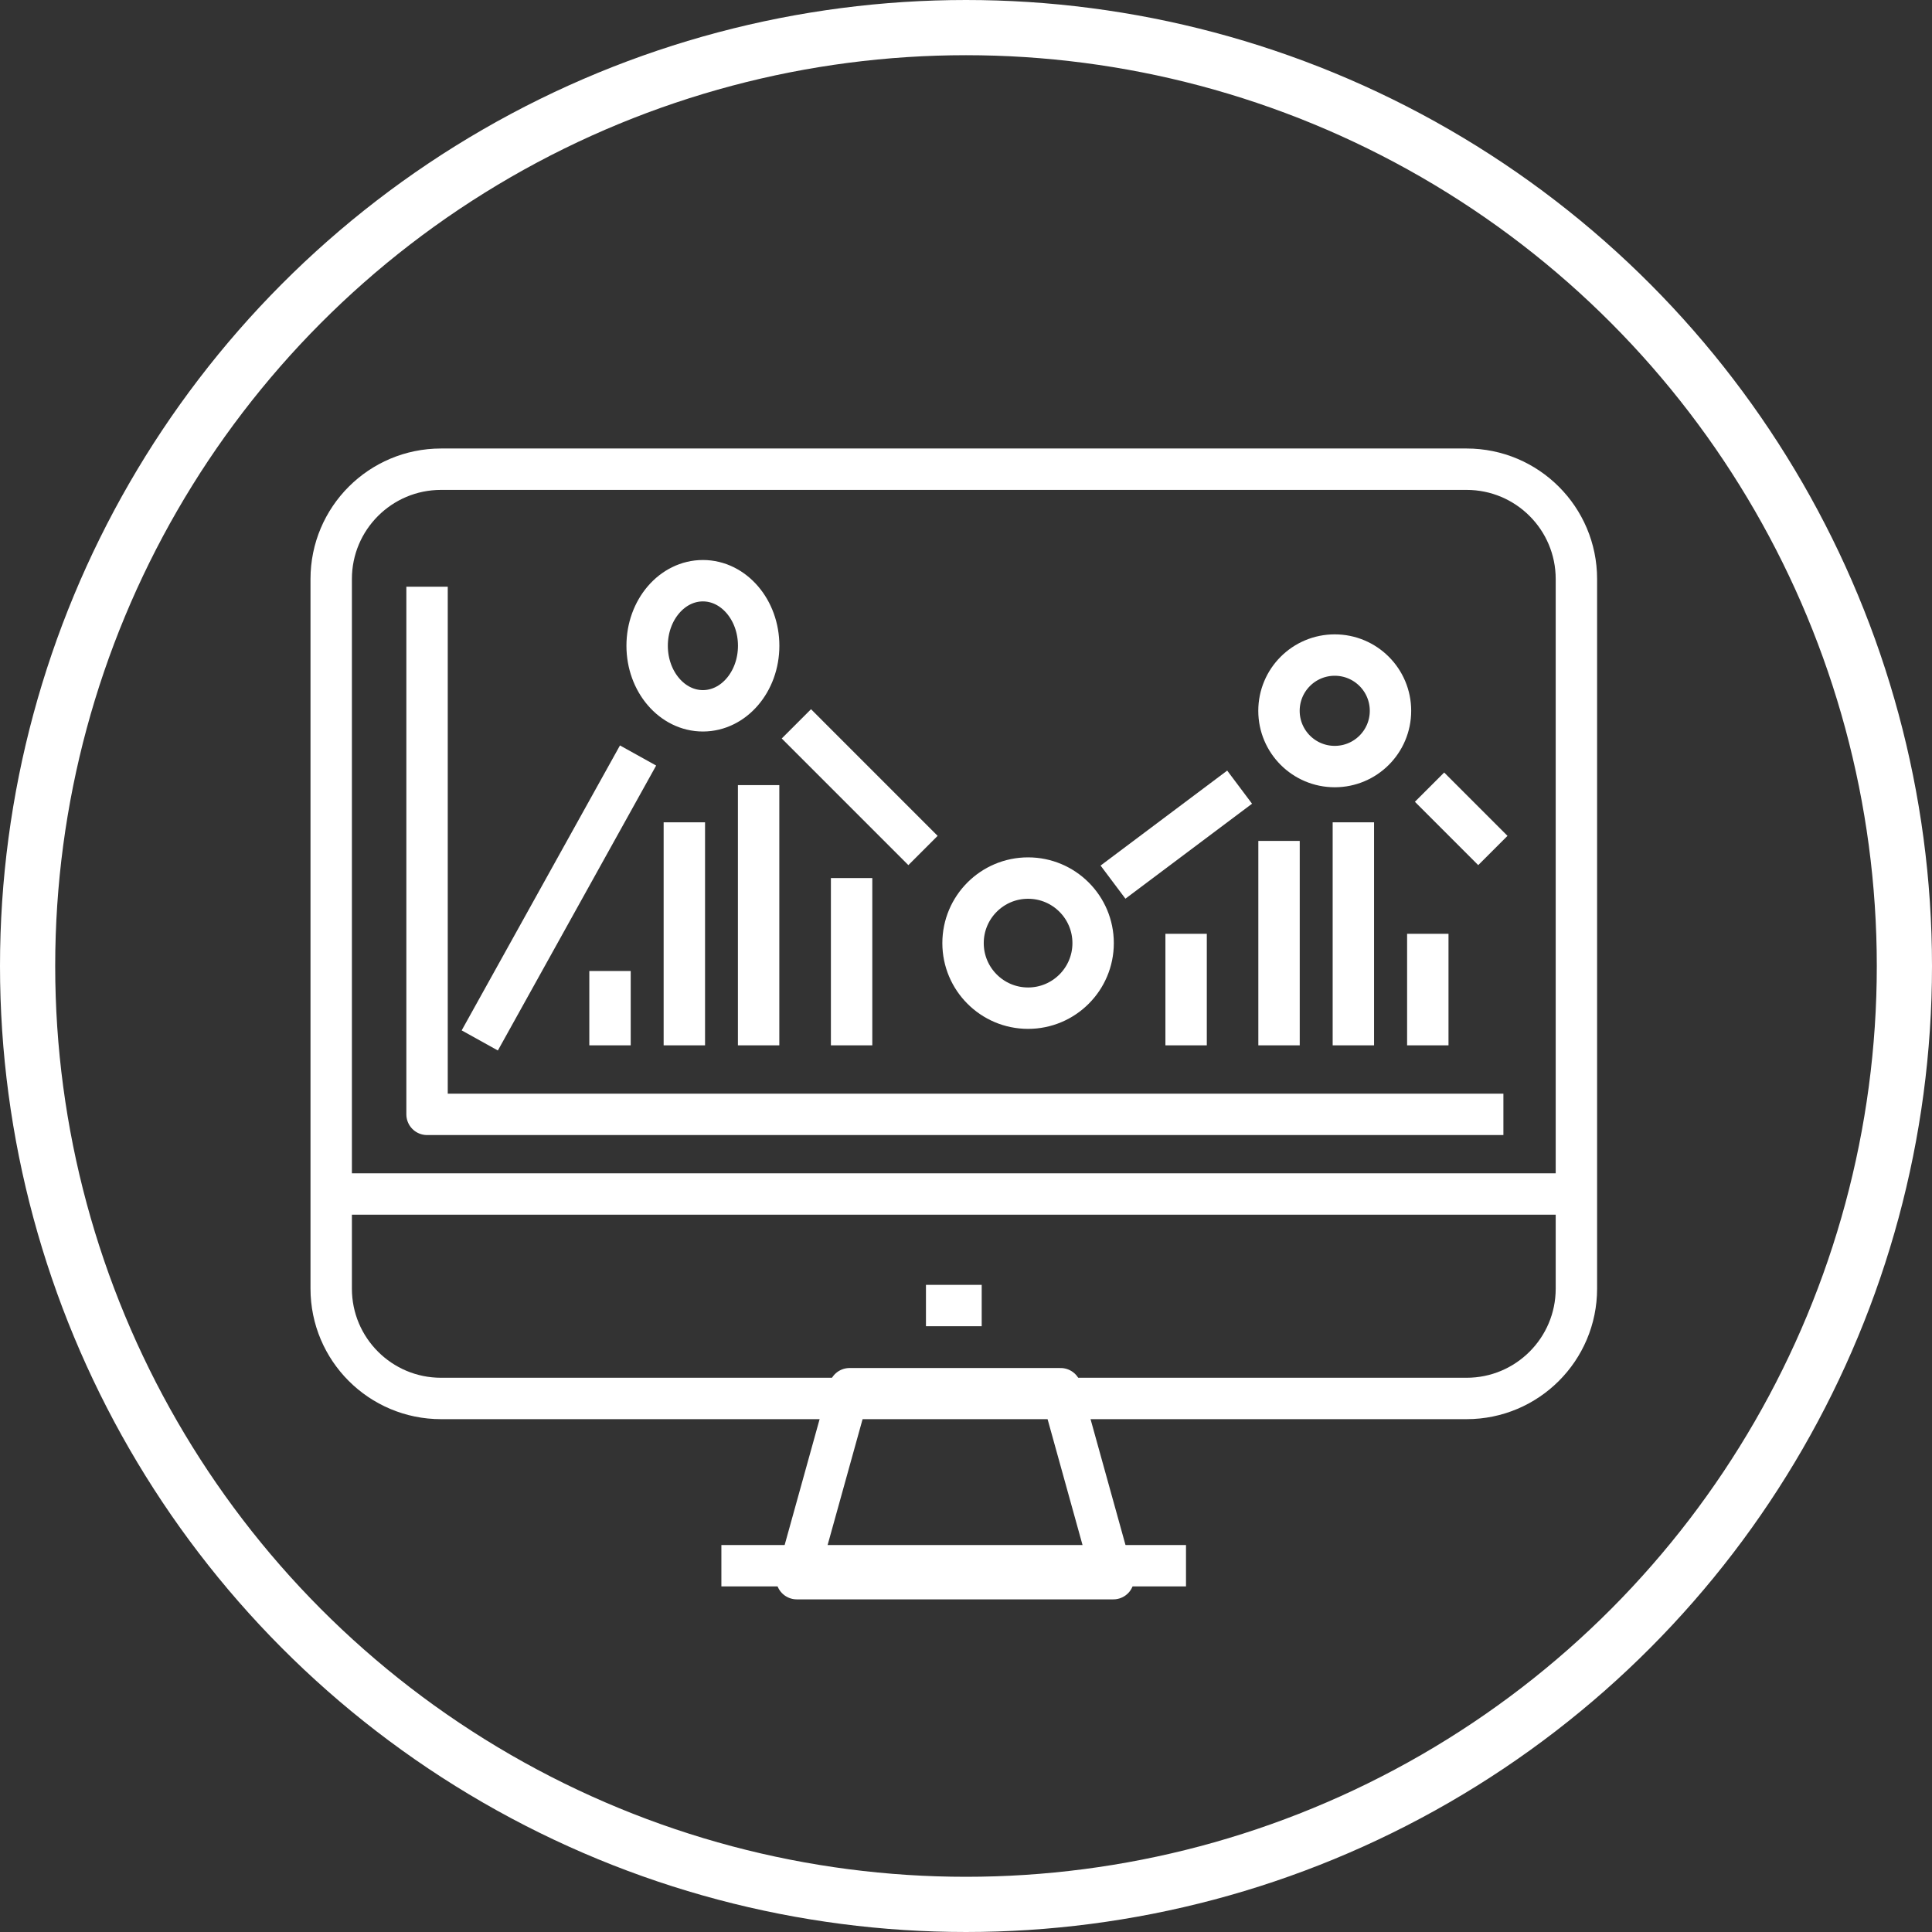
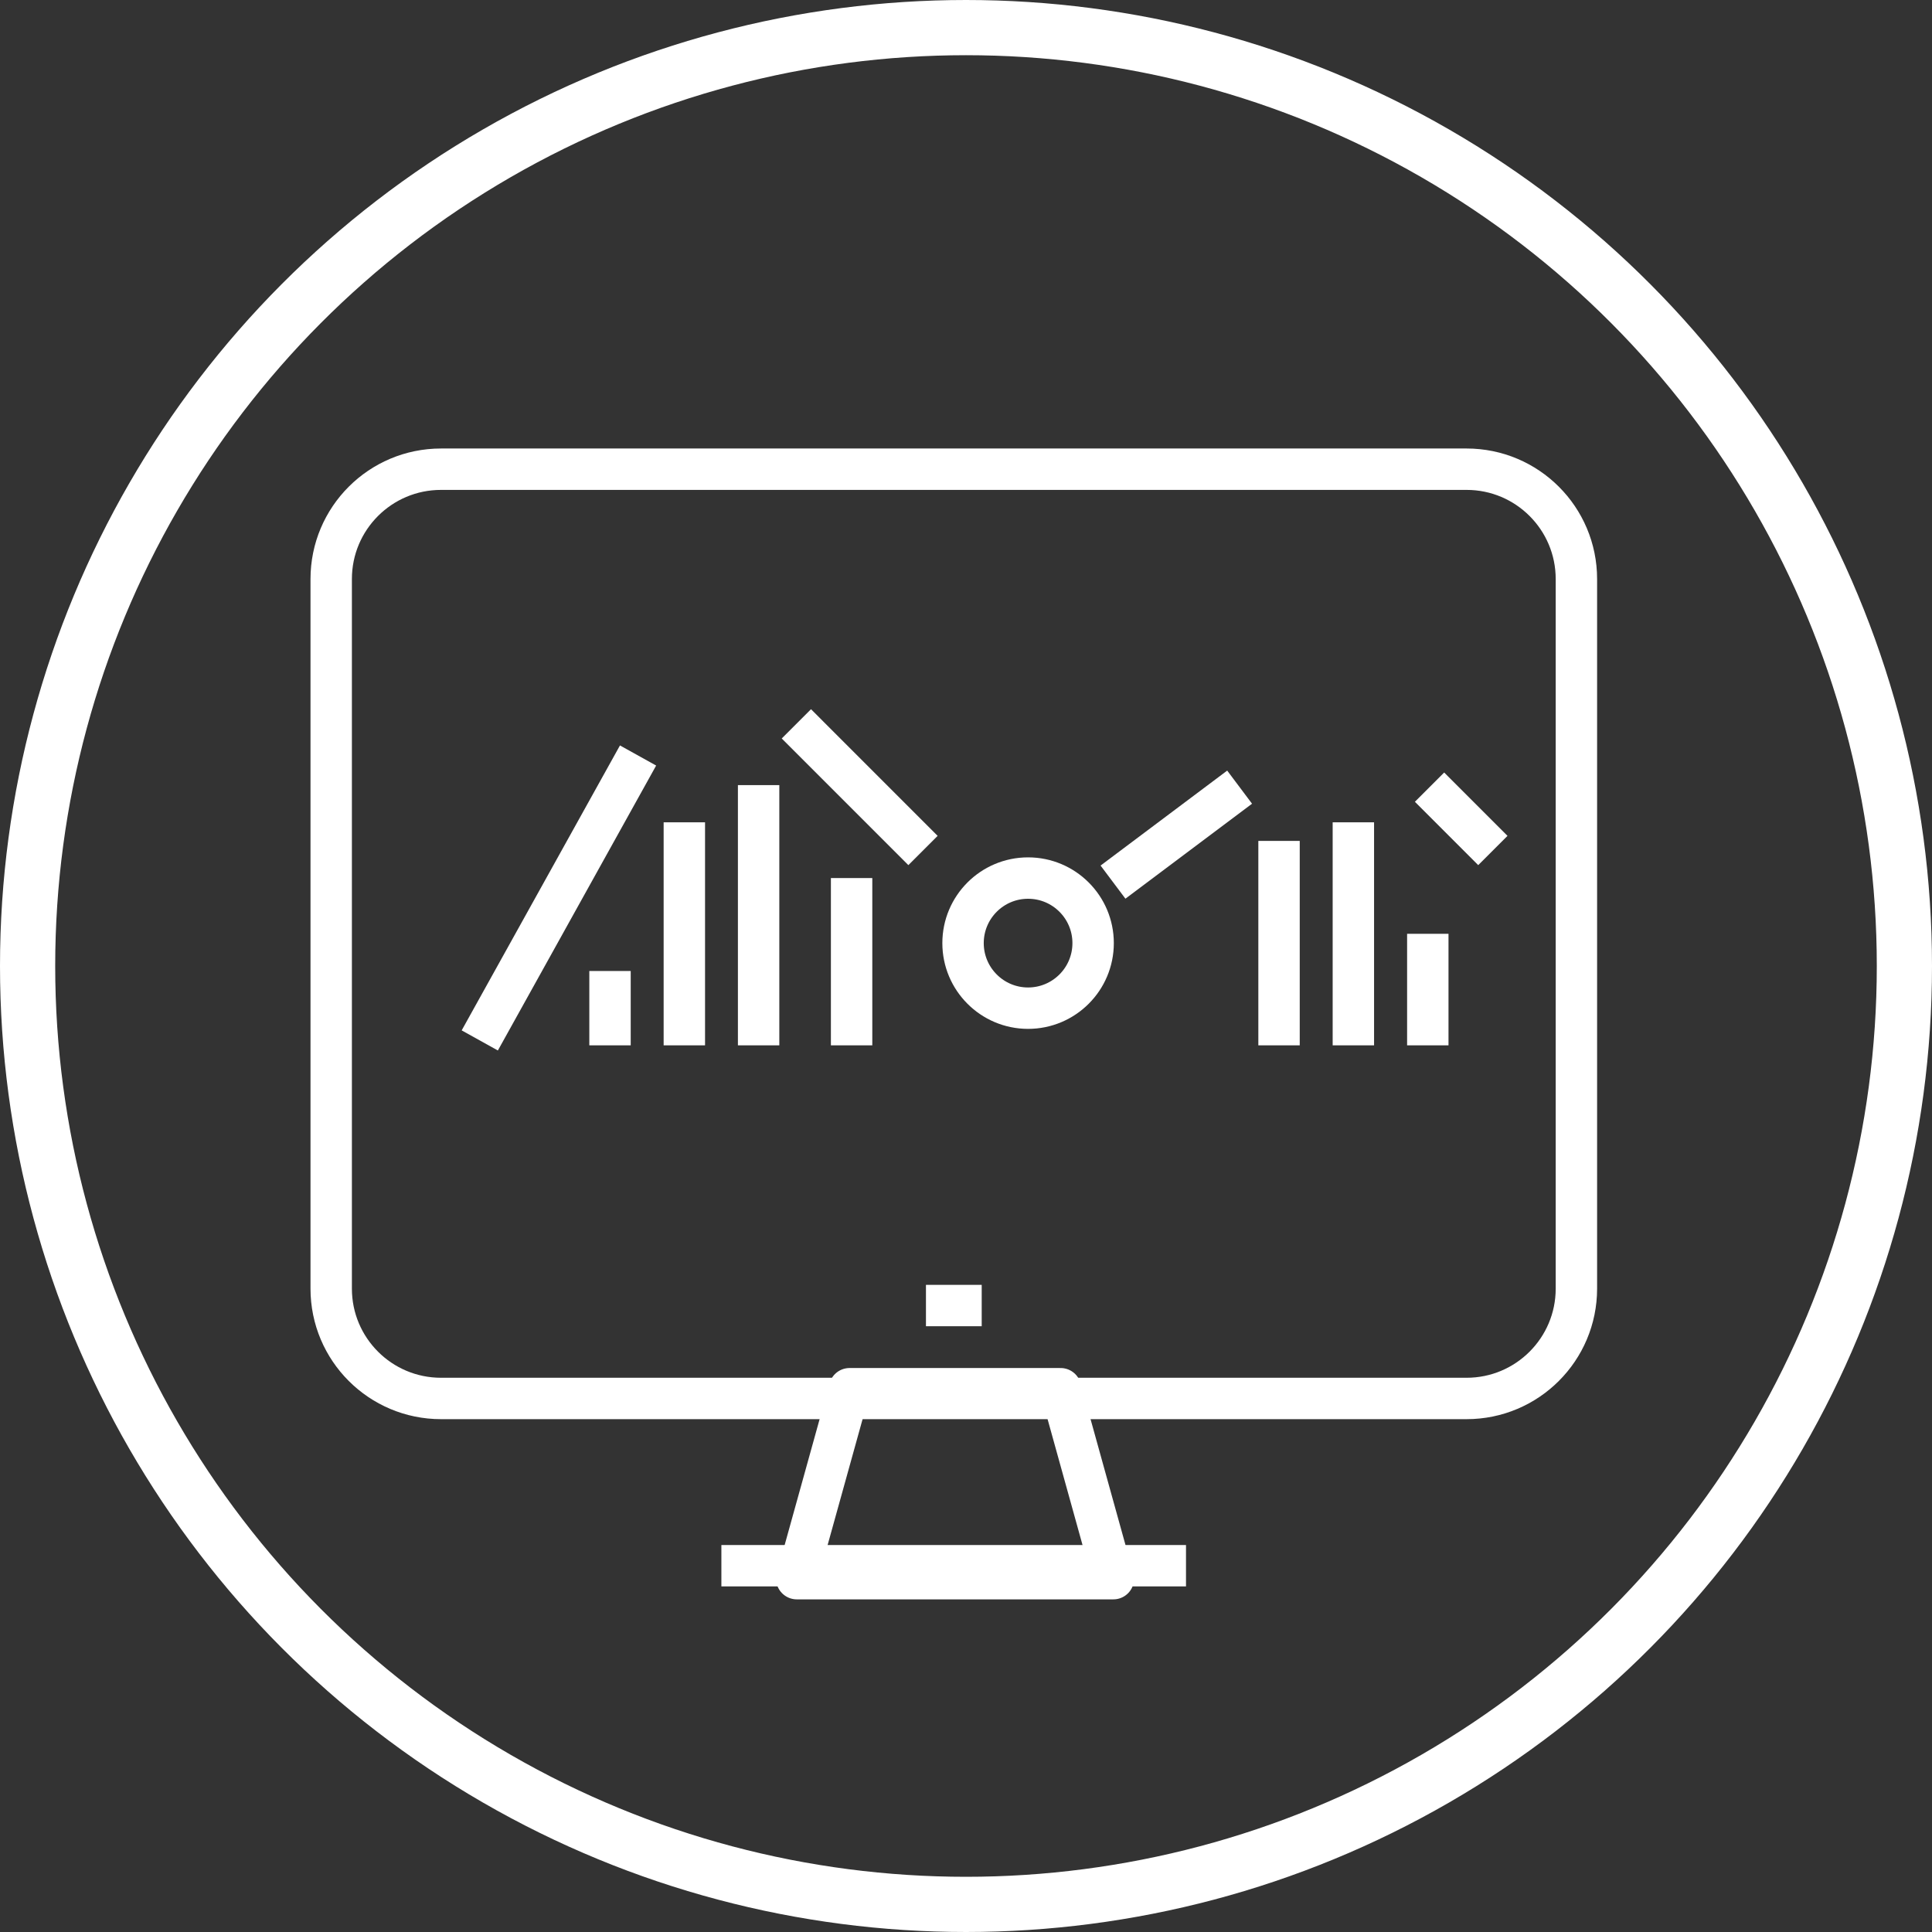
<svg xmlns="http://www.w3.org/2000/svg" width="70" height="70" viewBox="0 0 70 70" fill="none">
  <rect x="0" y="0" width="70" height="70" fill="#333333" stroke="none" />
  <circle cx="35" cy="35" r="34" stroke="white" stroke-width="2" />
  <path d="M26.137 56.729H42.971" stroke="white" stroke-width="1.5" stroke-miterlimit="10" stroke-linejoin="round" />
  <path d="M38.428 50.316H30.781L28.869 57.198H40.339L38.428 50.316Z" stroke="white" stroke-width="1.5" stroke-miterlimit="10" stroke-linejoin="round" />
  <path d="M53.137 17H15.979C13.781 17 12 18.781 12 20.979V46.69C12 48.887 13.781 50.669 15.979 50.669H53.137C55.334 50.669 57.116 48.887 57.116 46.69V20.979C57.116 18.781 55.334 17 53.137 17Z" stroke="white" stroke-width="1.5" stroke-miterlimit="10" stroke-linejoin="round" />
-   <path d="M12 43.261H56.442" stroke="white" stroke-width="1.5" stroke-miterlimit="10" stroke-linejoin="round" />
  <path d="M33.549 47.302H35.569" stroke="white" stroke-width="1.5" stroke-miterlimit="10" stroke-linejoin="round" />
-   <path d="M15.473 21.258V40.375H54.471" stroke="white" stroke-width="1.5" stroke-miterlimit="10" stroke-linejoin="round" />
  <path d="M37.249 36.528C38.551 36.528 39.606 35.472 39.606 34.171C39.606 32.869 38.551 31.814 37.249 31.814C35.948 31.814 34.893 32.869 34.893 34.171C34.893 35.472 35.948 36.528 37.249 36.528Z" stroke="white" stroke-width="1.5" stroke-miterlimit="10" stroke-linejoin="round" />
-   <path d="M48.36 27.774C49.476 27.774 50.38 26.87 50.38 25.754C50.38 24.638 49.476 23.734 48.36 23.734C47.244 23.734 46.34 24.638 46.34 25.754C46.34 26.87 47.244 27.774 48.36 27.774Z" stroke="white" stroke-width="1.5" stroke-miterlimit="10" stroke-linejoin="round" />
-   <path d="M25.467 25.754C26.583 25.754 27.488 24.699 27.488 23.397C27.488 22.095 26.583 21.04 25.467 21.04C24.352 21.04 23.447 22.095 23.447 23.397C23.447 24.699 24.352 25.754 25.467 25.754Z" stroke="white" stroke-width="1.5" stroke-miterlimit="10" stroke-linejoin="round" />
  <path d="M51.795 28.52L54.089 30.815" stroke="white" stroke-width="1.5" stroke-miterlimit="10" stroke-linejoin="round" />
  <path d="M40.326 31.961L44.914 28.52" stroke="white" stroke-width="1.5" stroke-miterlimit="10" stroke-linejoin="round" />
  <path d="M28.854 26.226L33.442 30.815" stroke="white" stroke-width="1.5" stroke-miterlimit="10" stroke-linejoin="round" />
  <path d="M17.383 37.697L23.118 27.373" stroke="white" stroke-width="1.5" stroke-miterlimit="10" stroke-linejoin="round" />
  <path d="M24.795 37.874V29.794" stroke="white" stroke-width="1.5" stroke-miterlimit="10" stroke-linejoin="round" />
  <path d="M22.102 37.874V35.181" stroke="white" stroke-width="1.5" stroke-miterlimit="10" stroke-linejoin="round" />
  <path d="M27.486 37.874V28.447" stroke="white" stroke-width="1.5" stroke-miterlimit="10" stroke-linejoin="round" />
  <path d="M30.855 37.874V31.814" stroke="white" stroke-width="1.5" stroke-miterlimit="10" stroke-linejoin="round" />
-   <path d="M42.975 37.874V33.834" stroke="white" stroke-width="1.5" stroke-miterlimit="10" stroke-linejoin="round" />
  <path d="M46.342 37.874V30.467" stroke="white" stroke-width="1.5" stroke-miterlimit="10" stroke-linejoin="round" />
  <path d="M49.035 37.874V29.794" stroke="white" stroke-width="1.5" stroke-miterlimit="10" stroke-linejoin="round" />
  <path d="M51.732 37.874V33.834" stroke="white" stroke-width="1.5" stroke-miterlimit="10" stroke-linejoin="round" />
</svg>